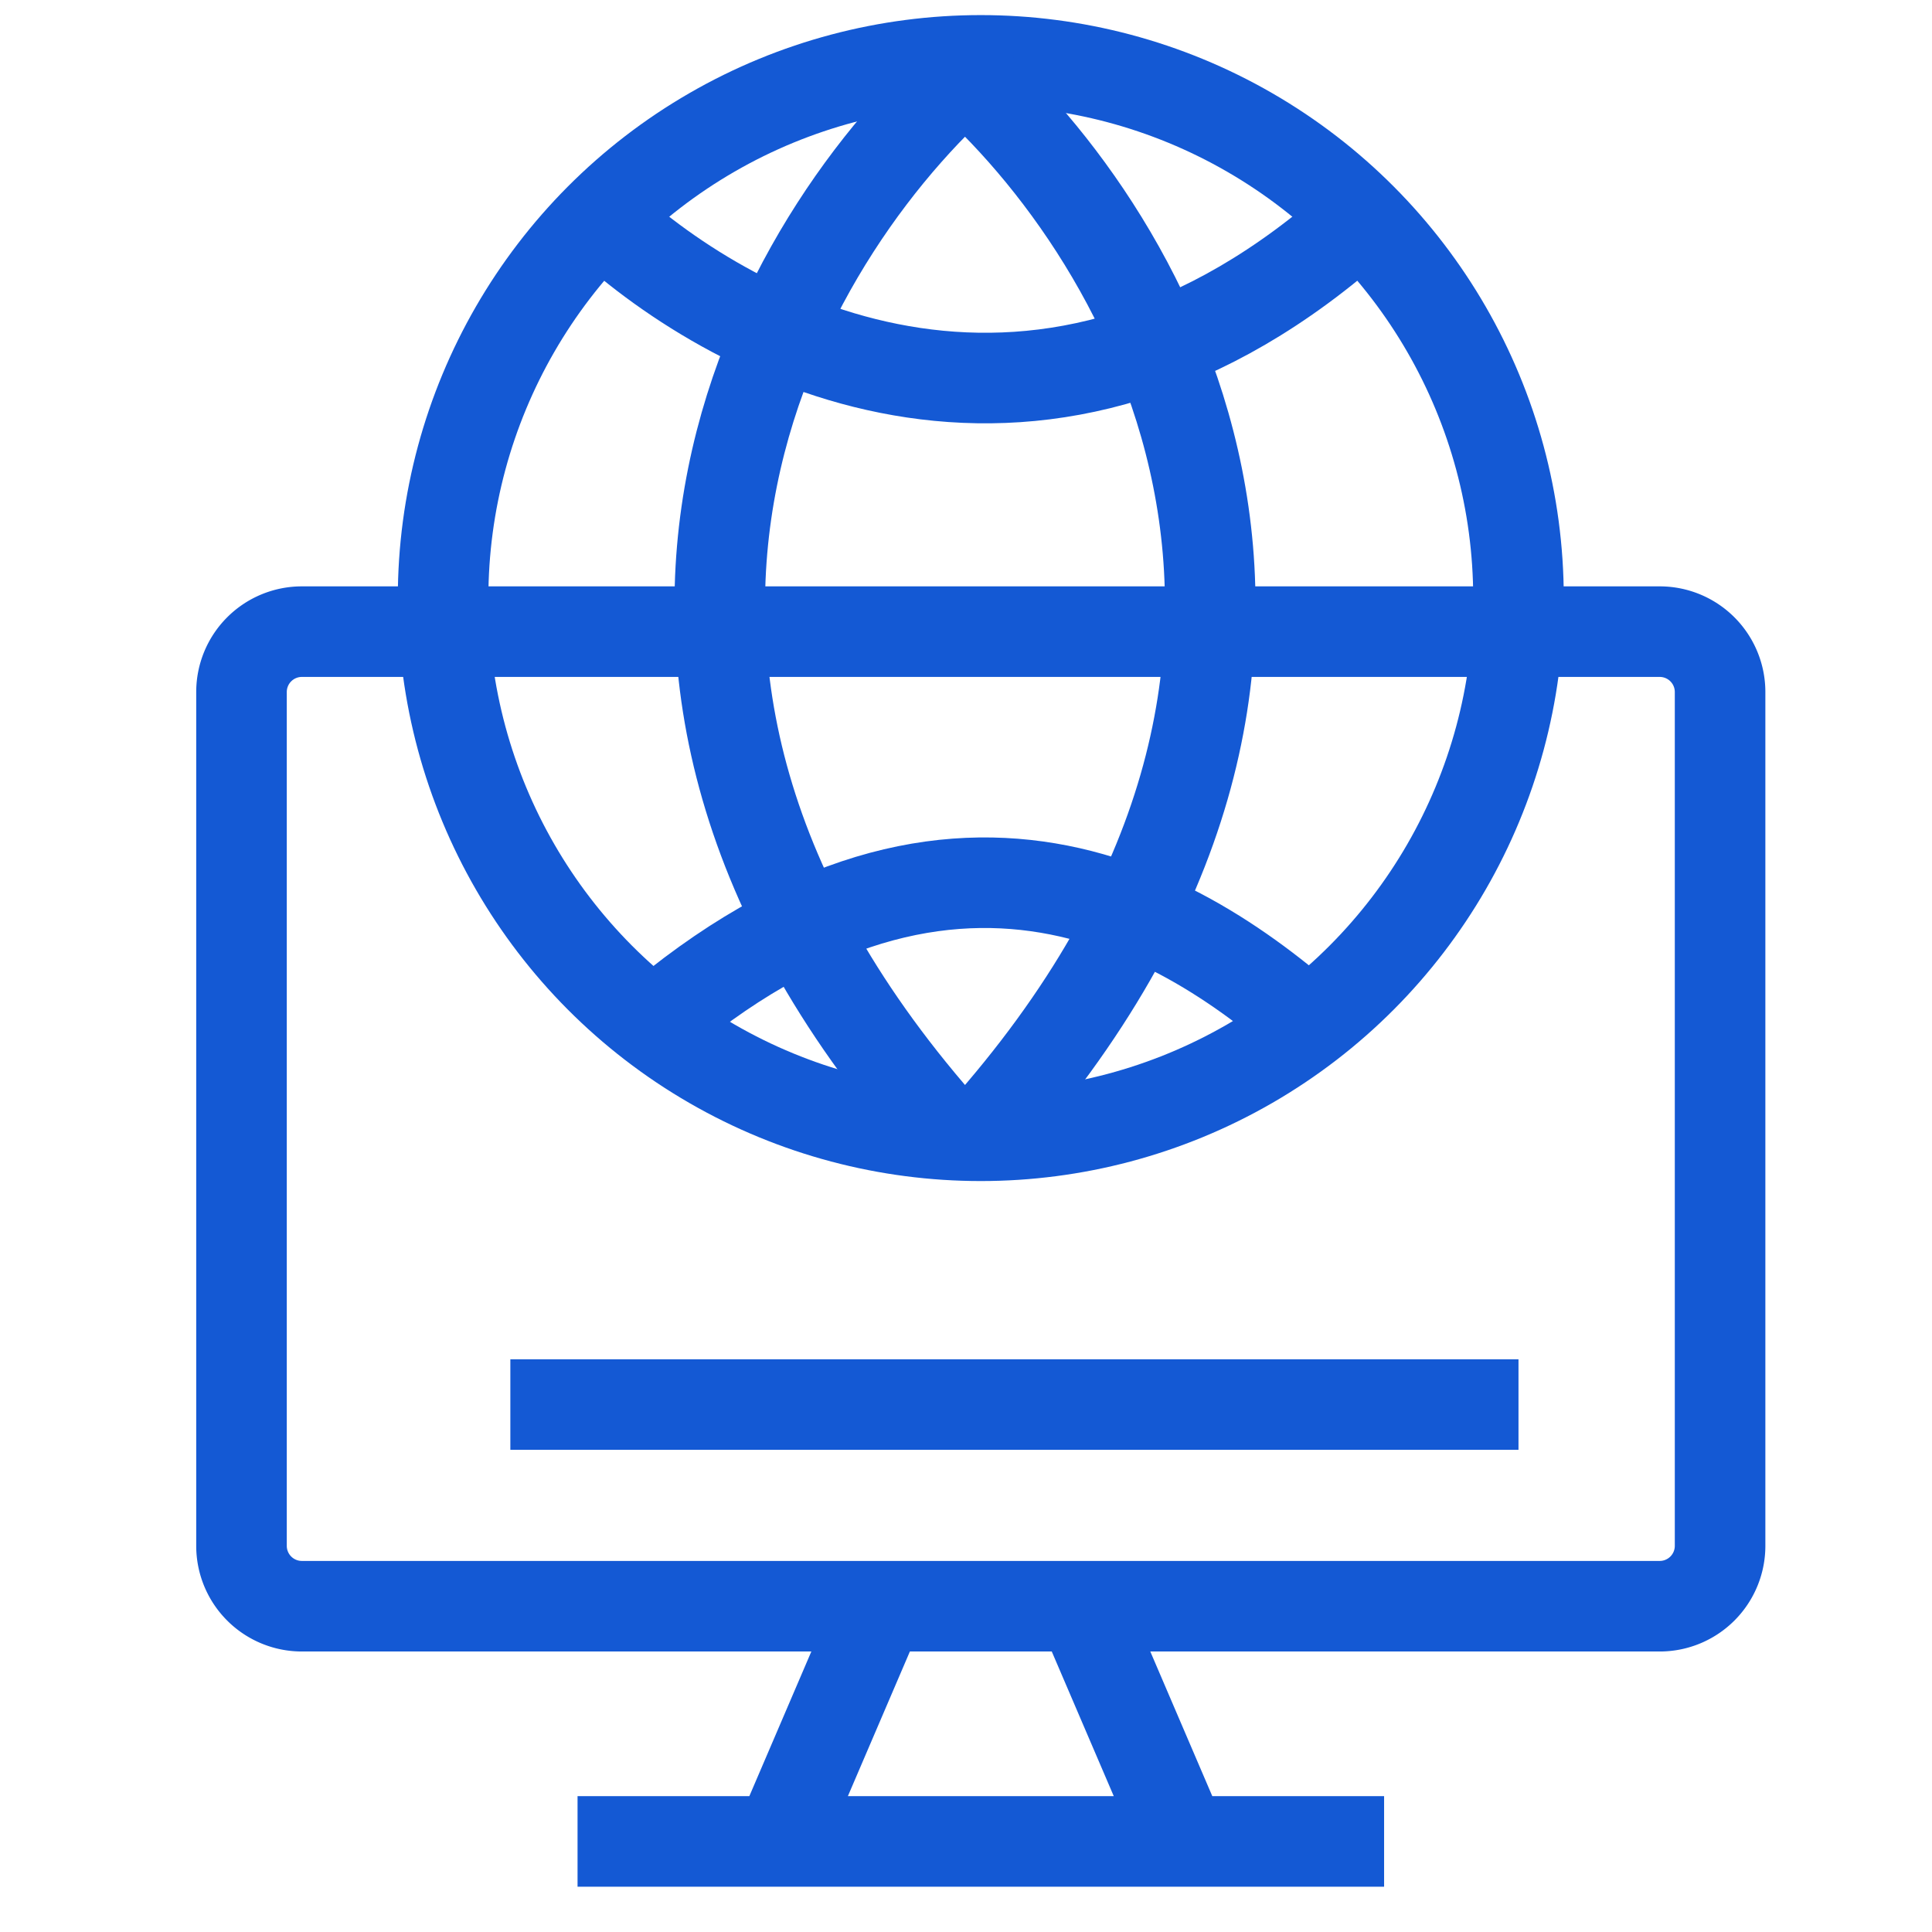
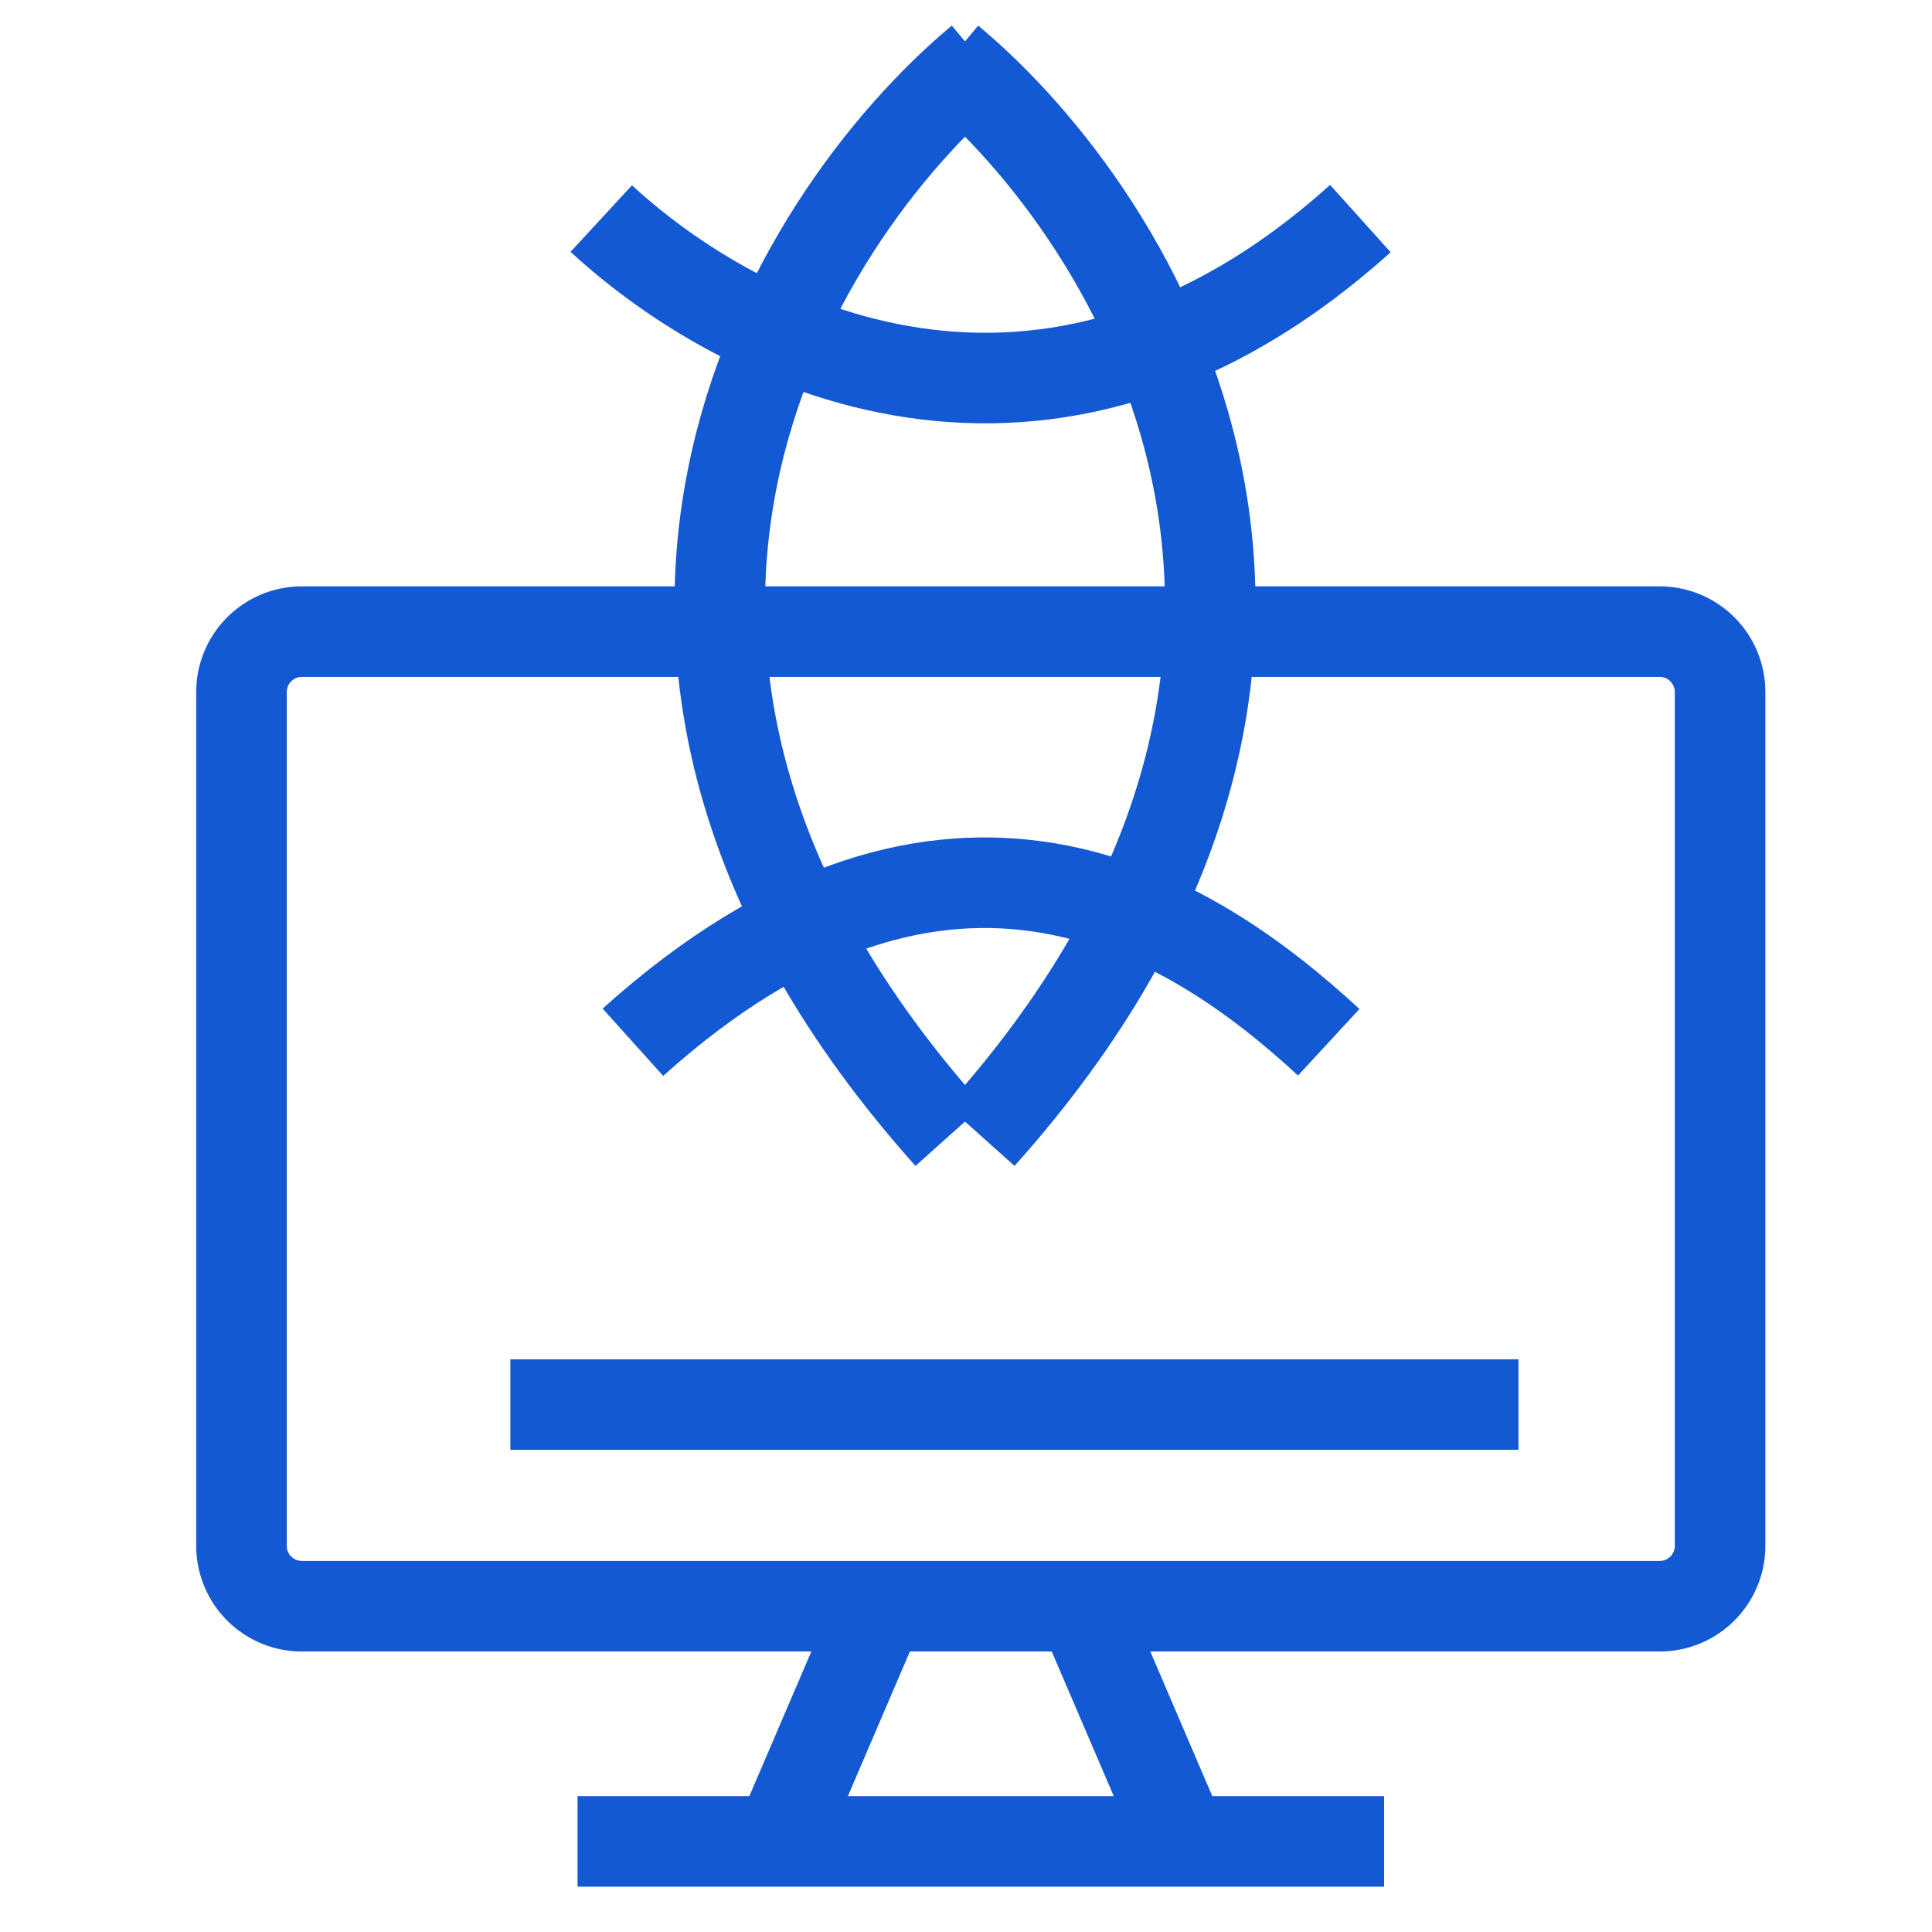
<svg xmlns="http://www.w3.org/2000/svg" width="32" height="32" fill="none">
  <path d="M9.566 30.5h13.359m-10.019 0l1.67-3.896m5.009 3.896l-1.67-3.896M4 11.462v14.142a1 1 0 001 1h22.49a1 1 0 001-1V11.462a1 1 0 00-1-1H5a1 1 0 00-1 1zm4.453 11.802h16.698" stroke="#1459D4" stroke-width="1.5" />
-   <circle cx="16.245" cy="9.906" r="8.906" stroke="#1459D4" stroke-width="1.5" />
  <path d="M16.245 1c-3.143 2.62-7.648 9.849-.523 17.811m0-17.811c3.143 2.62 7.648 9.849.523 17.811M9.959 3.62c2.27 2.095 7.334 4.714 12.573 0m-.524 13.643c-2.27-2.096-6.286-4.715-11.525 0" stroke="#1459D4" stroke-width="1.5" />
</svg>